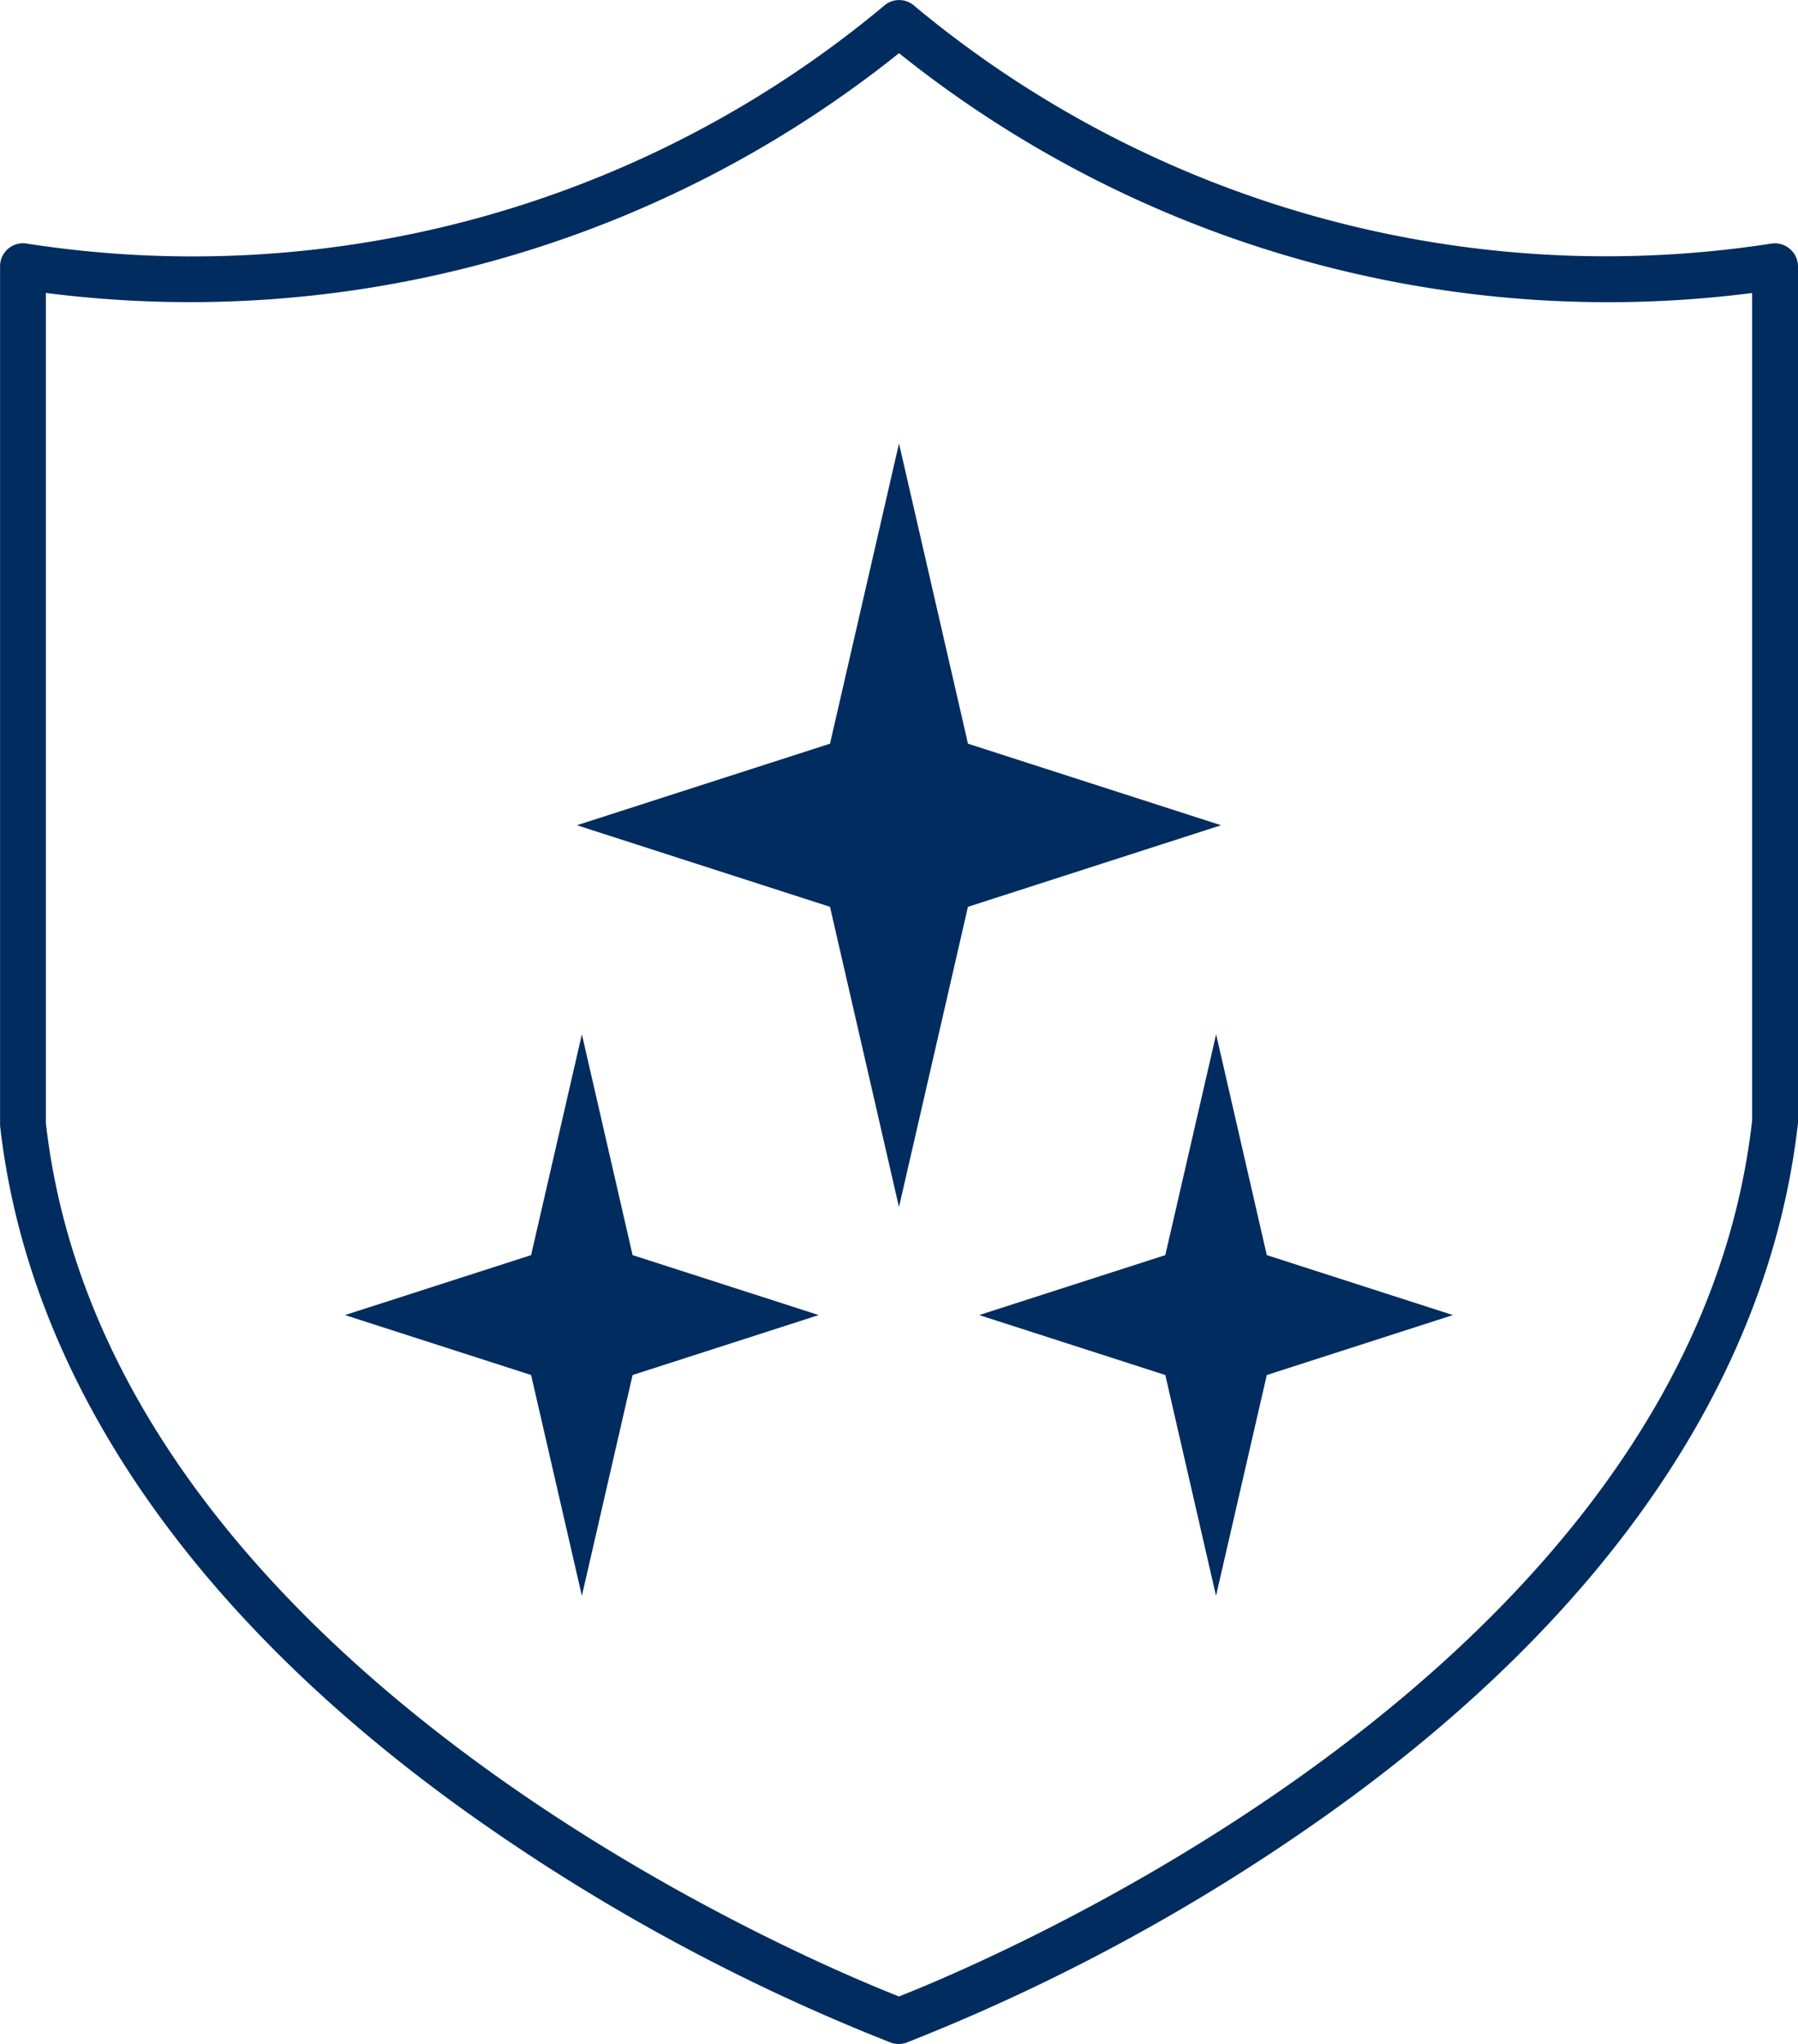
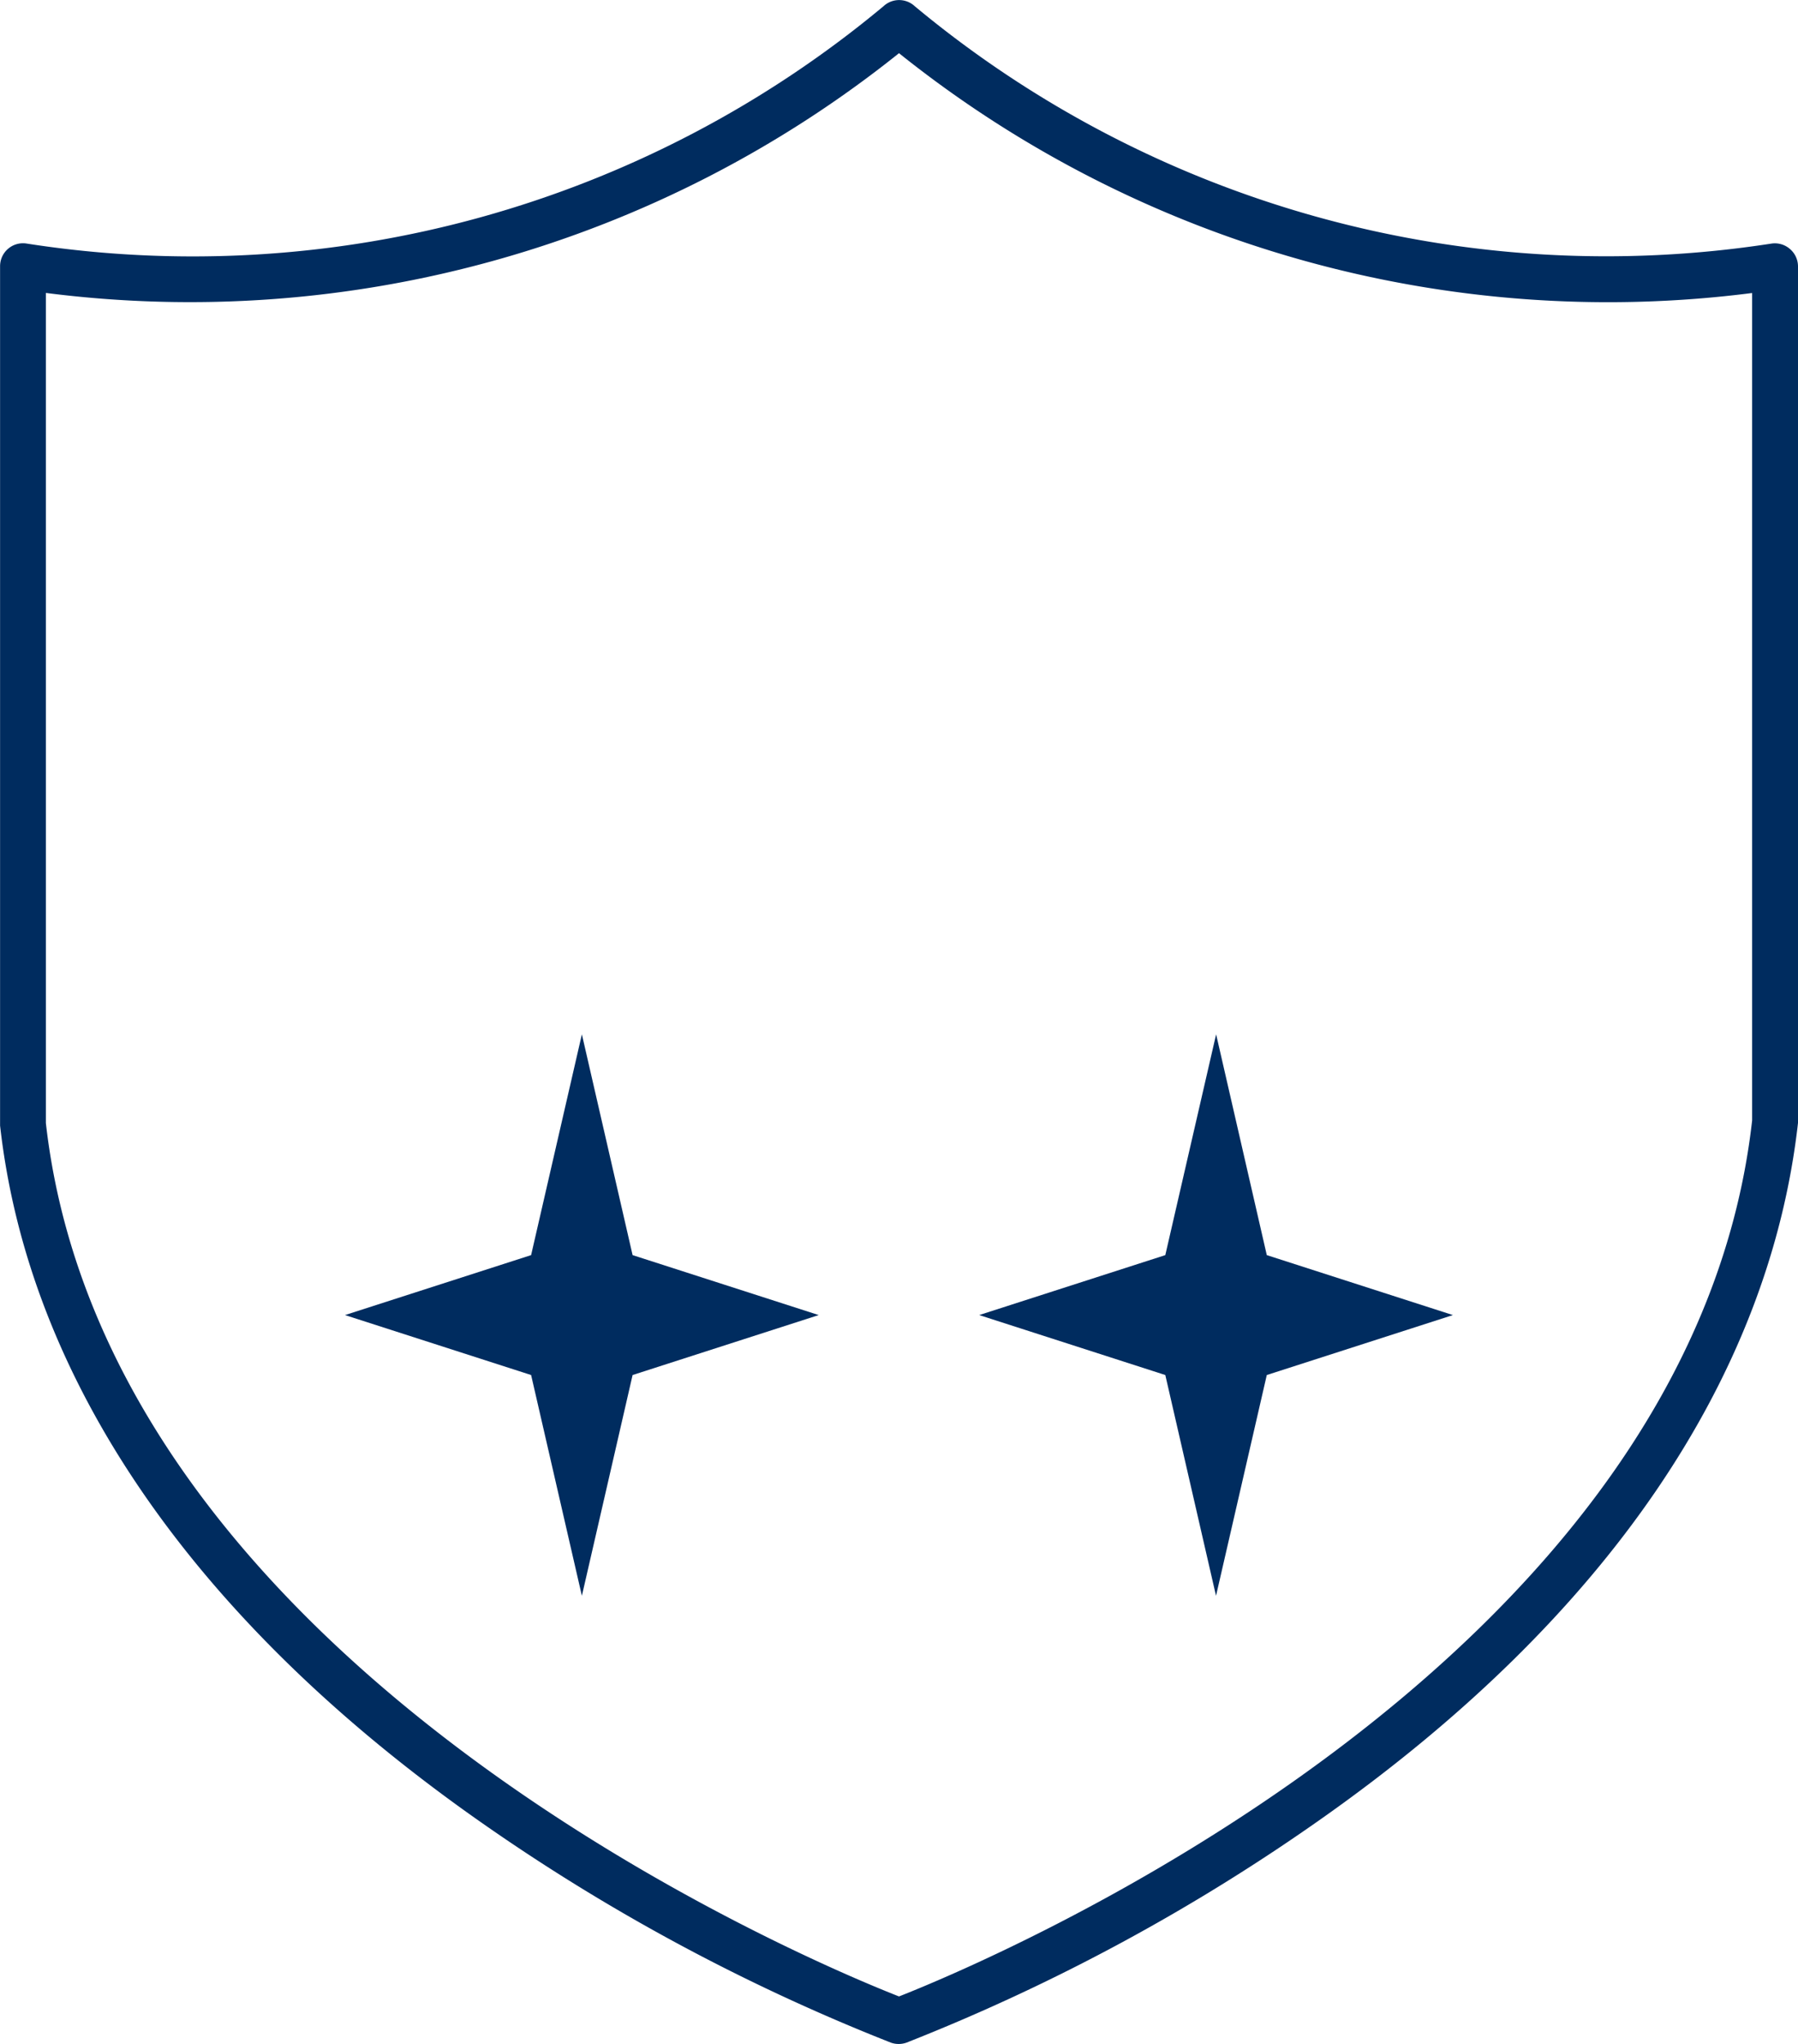
<svg xmlns="http://www.w3.org/2000/svg" width="72" height="81.82" viewBox="0 0 72 81.82">
  <title>icon-warranty-anti-perforation-navy.svg</title>
  <desc>Anti-perforation warranty icon, in navy</desc>
  <g id="Icon-Warranty-AntiPerforation" transform="translate(-4.4 -1.727)">
    <path id="Path_643" data-name="Path 643" d="M76.068,11.686a.918.918,0,0,0-.735-.208,43.3,43.3,0,0,1-34.3-9.5.918.918,0,0,0-1.256,0,43.207,43.207,0,0,1-34.3,9.5.918.918,0,0,0-1.074.907v34.4C5.541,56.91,12.089,66.474,23.337,74.444a79.206,79.206,0,0,0,16.734,9.048.933.933,0,0,0,.632,0,79.207,79.207,0,0,0,16.734-9.048C68.7,66.474,75.247,56.91,76.4,46.678V12.386a.918.918,0,0,0-.332-.7ZM40.4,81.644C37.07,80.339,8.718,68.6,6.237,46.683V13.453A45.424,45.424,0,0,0,40.4,3.856a45.424,45.424,0,0,0,34.163,9.6V46.58C72.084,68.579,43.724,80.339,40.4,81.644Z" transform="translate(0 0)" fill="#002c5f" />
    <path id="Path_644" data-name="Path 644" d="M21.408,24.269l-2.033,8.838-7.453,2.4,7.453,2.4,2.033,8.838,2.031-8.838,7.453-2.4-7.453-2.4Z" transform="translate(6.293 18.862)" fill="#002c5f" />
    <path id="Path_645" data-name="Path 645" d="M35.235,24.269,33.2,33.107l-7.453,2.4,7.453,2.4,2.031,8.838,2.033-8.838,7.453-2.4-7.453-2.4Z" transform="translate(17.864 18.862)" fill="#002c5f" />
-     <path id="Path_646" data-name="Path 646" d="M32.638,23.41,29.876,11.392,27.113,23.41,16.978,26.674l10.135,3.266,2.762,12.018,2.762-12.018,10.135-3.266Z" transform="translate(10.524 8.087)" fill="#002c5f" />
  </g>
</svg>